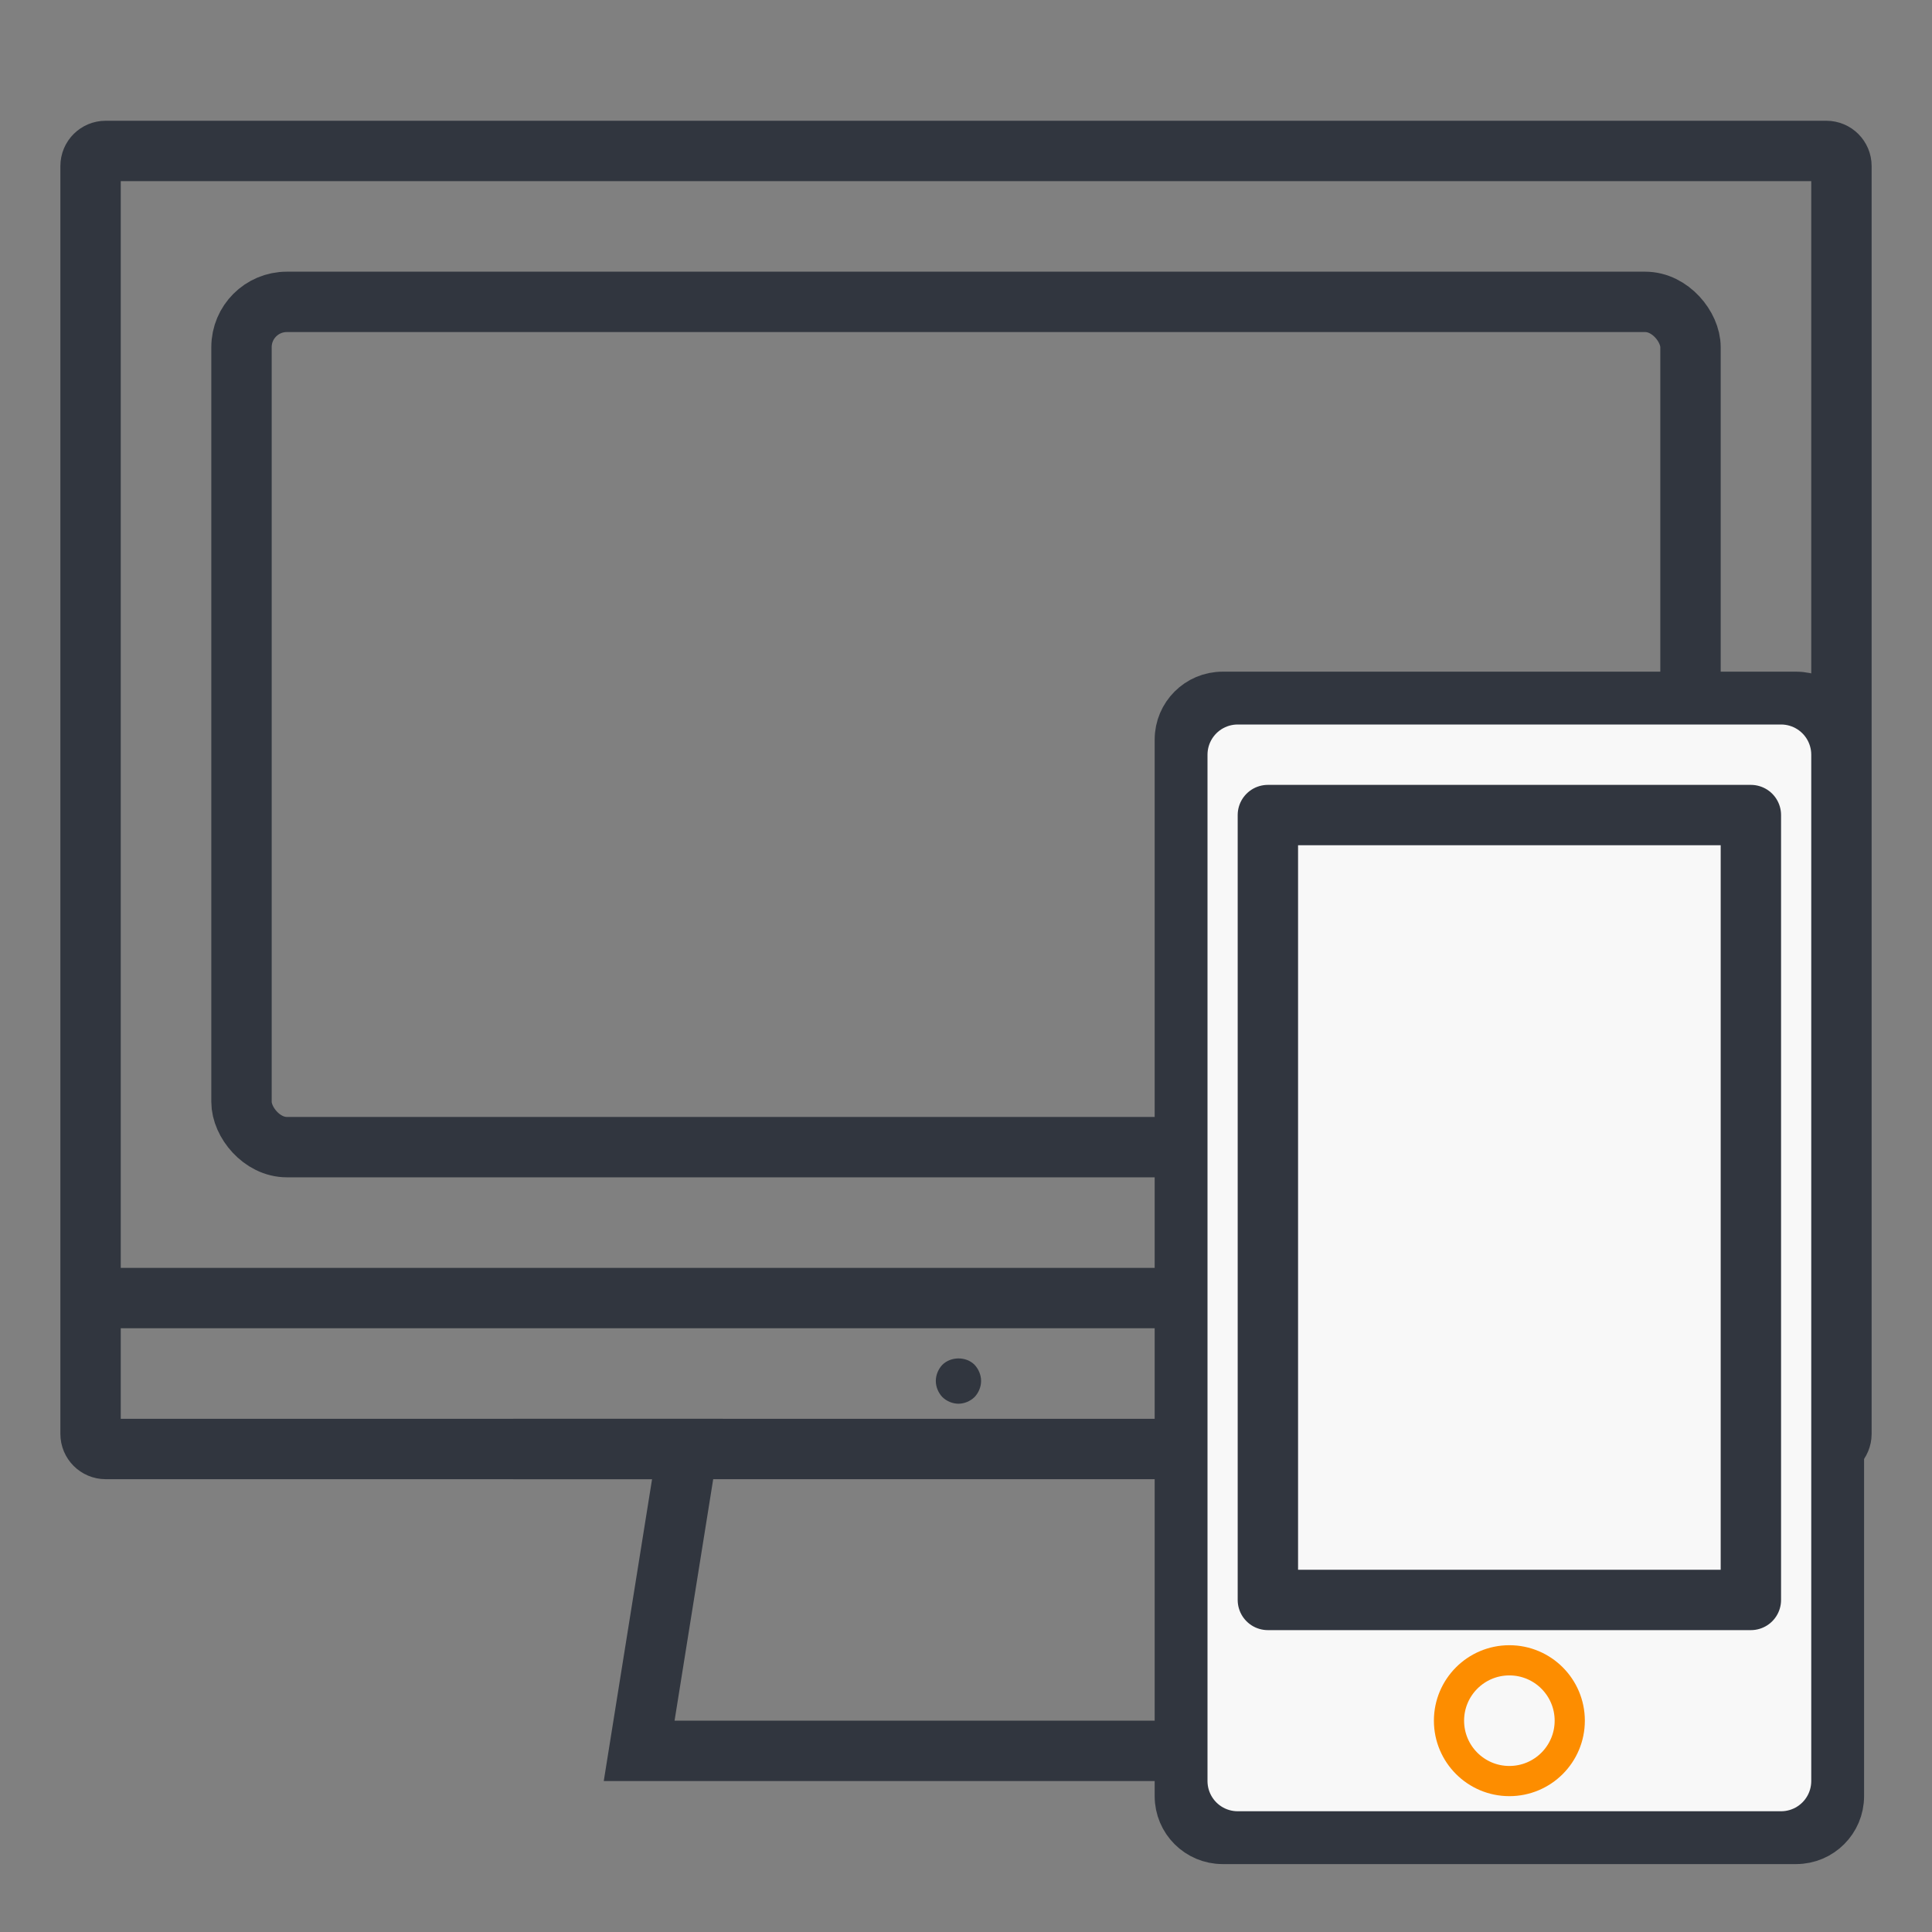
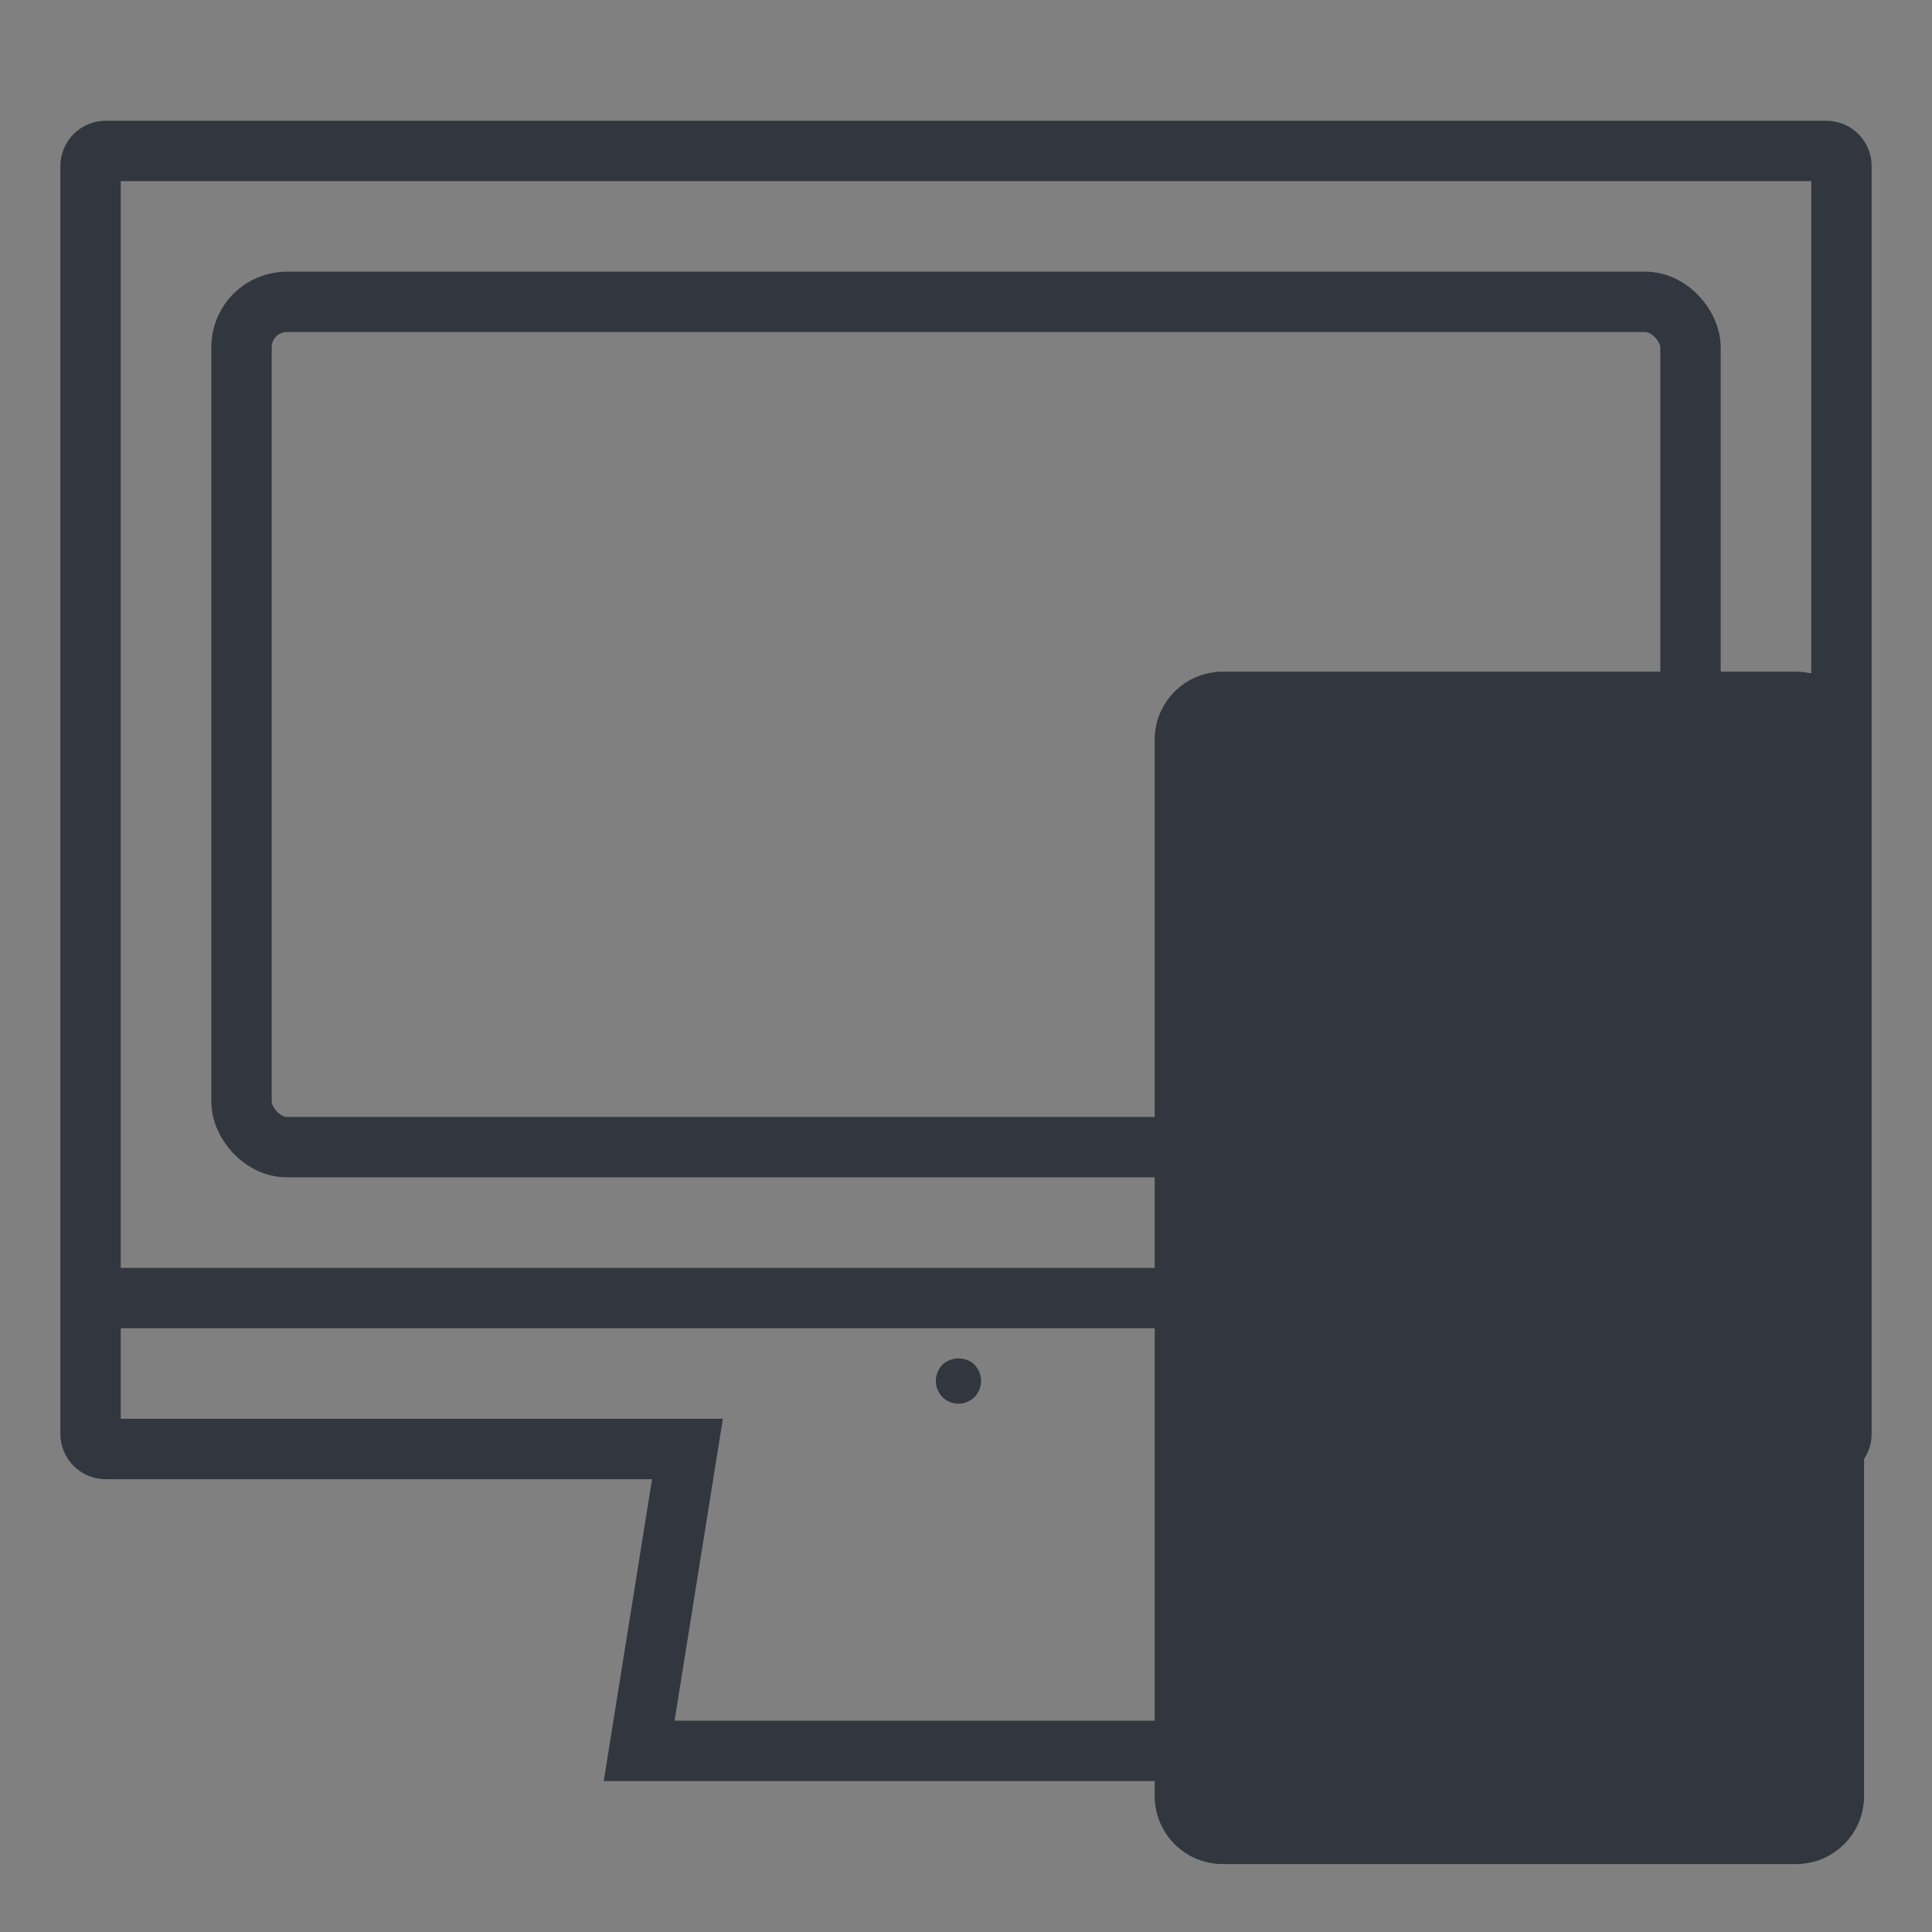
<svg xmlns="http://www.w3.org/2000/svg" width="64px" height="64px" viewBox="0 0 64 64" version="1.1">
  <rect x="0" y="0" width="64" height="64" fill="#808080" stroke="none" />
  <title>Implementation</title>
  <desc>Created with Sketch.</desc>
  <defs />
  <g id="Implementation" stroke="none" stroke-width="1" fill="none" fill-rule="evenodd">
    <g id="Group-2" transform="translate(2, 4)">
      <g id="Group">
        <path d="M39.827,54 L38.227,44 L58.5,44 C58.776,44 59,43.776 59,43.5 L59,1.5 C59,1.224 58.776,1 58.5,1 L1.5,1 C1.224,1 1,1.224 1,1.5 L1,43.5 C1,43.776 1.224,44 1.5,44 L20.773,44 L19.173,54 L39.827,54 Z" id="Combined-Shape" stroke="#31363F" stroke-width="2" />
        <rect id="Rectangle-2" stroke="#31363F" stroke-width="2" x="6" y="6" width="48" height="28" rx="1.5" />
        <path d="M1,39 L59,39" id="Path-4" stroke="#31363F" stroke-width="2" />
        <path d="M29.75,42.5 C29.555,42.5 29.359,42.417 29.218,42.281 C29.082,42.138 29,41.942 29,41.745 C29,41.549 29.082,41.353 29.218,41.209 C29.503,40.93 30.005,40.93 30.282,41.209 C30.418,41.353 30.5,41.549 30.5,41.745 C30.5,41.942 30.418,42.138 30.282,42.281 C30.14,42.417 29.945,42.5 29.75,42.5 Z" id="Shape" fill="#31363F" fill-rule="nonzero" />
-         <path d="M15,44 L44,44" id="Path-5" stroke="#31363F" stroke-width="2" />
      </g>
      <g id="mobile" transform="translate(37, 19)">
        <path d="M1.5,0 L13,0 L19,0 L20.5,0 C21.328,-1.52179594e-16 22,0.672 22,1.5 L22,36.5 C22,37.328 21.328,38 20.5,38 L1.5,38 C0.672,38 1.01453063e-16,37.328 0,36.5 L0,1.5 C-1.01453063e-16,0.672 0.672,1.52179594e-16 1.5,0 Z" id="Path-2" stroke="#31363F" stroke-width="1.5" fill="#31363F" stroke-linejoin="round" />
-         <polygon id="Path-2" stroke="#F8F8F8" stroke-width="2" fill="#F8F8F8" stroke-linejoin="round" points="2 2 20 2 20 36 2 36" />
        <polygon id="Path-2" stroke="#31363F" stroke-width="2" stroke-linejoin="round" points="3 4 12.455 4 16.818 4 19 4 19 30 3 30" />
-         <circle id="Oval-3" stroke="#FD8D00" cx="11" cy="34" r="2" />
      </g>
    </g>
  </g>
</svg>